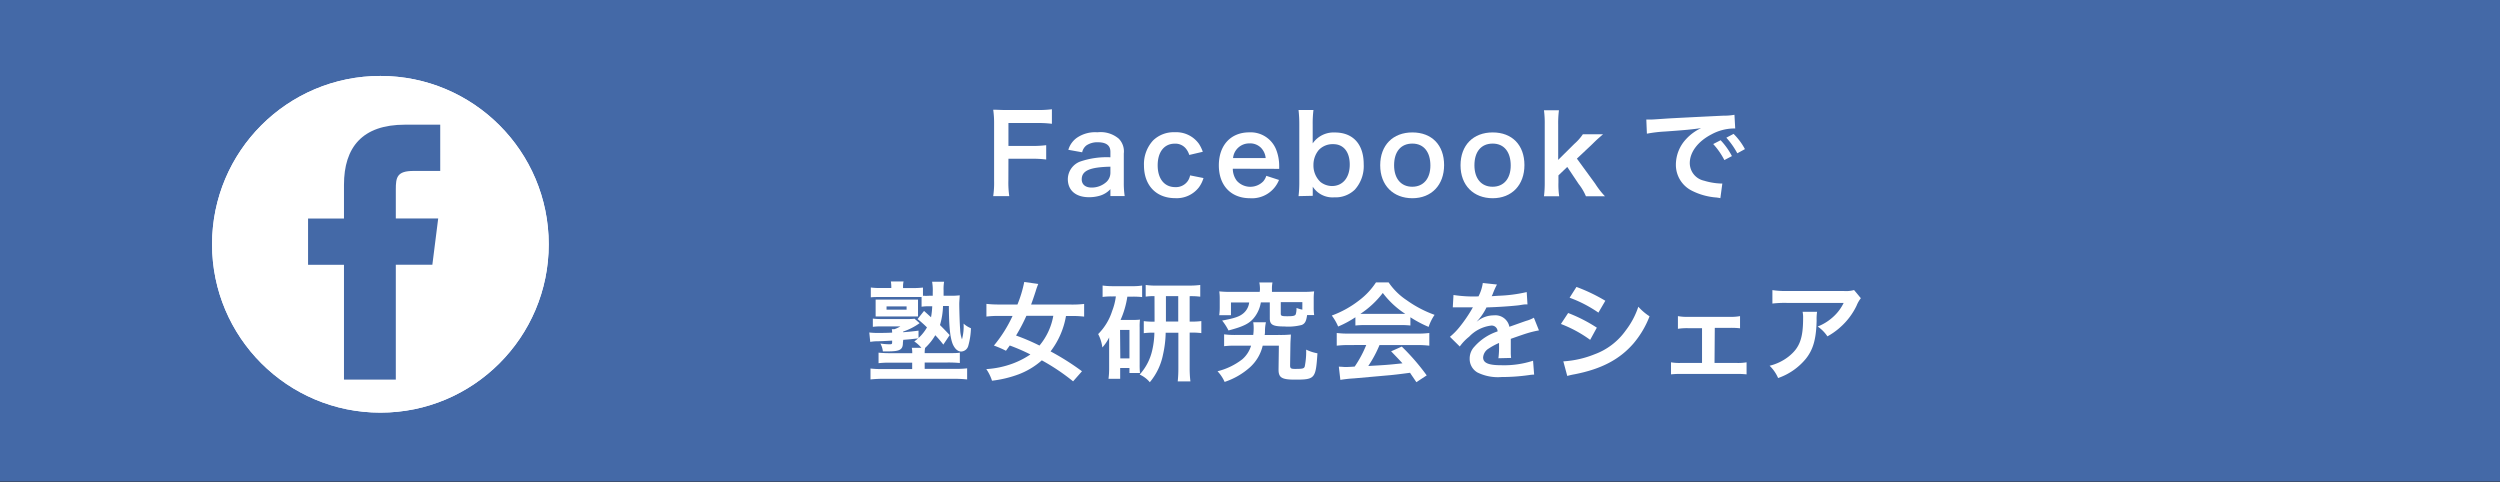
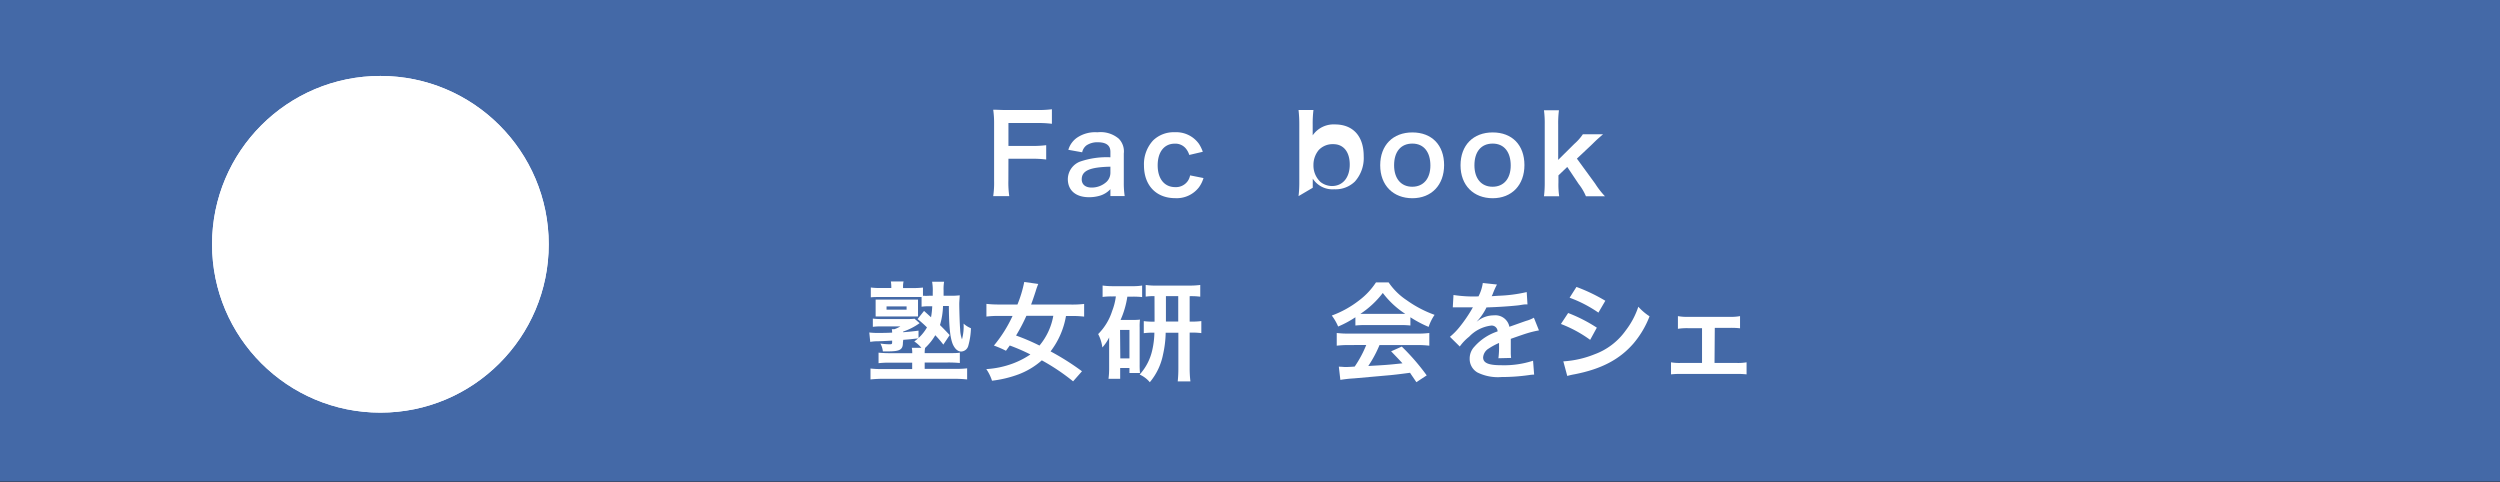
<svg xmlns="http://www.w3.org/2000/svg" id="レイヤー_1" data-name="レイヤー 1" viewBox="0 0 394 76">
  <rect x="0" y="0" width="394" height="76" fill="#333333" stroke="none" />
  <defs>
    <style>.cls-1{fill:#fff;}.cls-2{fill:#4469a7;}.cls-3{clip-path:url(#clip-path);}</style>
    <clipPath id="clip-path">
-       <circle class="cls-1" cx="59.95" cy="38.5" r="26.53" />
-     </clipPath>
+       </clipPath>
  </defs>
  <title>fbShareアートボード 1-48</title>
  <rect class="cls-2" width="394.47" height="75.89" />
  <path class="cls-1" d="M158.92,28.46a14.66,14.66,0,0,0,.14,2.45h-2.53a14.33,14.33,0,0,0,.14-2.41v-9a14.68,14.68,0,0,0-.14-2.21c.7,0,1.12.05,2.16.05h4.76a17.4,17.4,0,0,0,2.33-.12v2.29a16.28,16.28,0,0,0-2.33-.12h-4.52V23h3.64a16.77,16.77,0,0,0,2.31-.12v2.26a16.61,16.61,0,0,0-2.31-.12h-3.64Z" />
  <path class="cls-1" d="M175,29.81a3.68,3.68,0,0,1-1.8,1.07,6,6,0,0,1-1.58.2c-2.07,0-3.33-1.07-3.33-2.86a3,3,0,0,1,1.92-2.75,12.86,12.86,0,0,1,4.79-.68v-.87c0-1-.66-1.5-2-1.5a3.07,3.07,0,0,0-1.77.49,1.85,1.85,0,0,0-.68,1.09l-2.18-.39a3.55,3.55,0,0,1,1.34-1.89,5.09,5.09,0,0,1,3.25-.87,4.42,4.42,0,0,1,3.35,1,2.85,2.85,0,0,1,.8,2.35v4.57a13.66,13.66,0,0,0,.14,2.13H175Zm0-3.54c-3.25.07-4.52.63-4.52,2,0,.8.59,1.29,1.55,1.29a3.45,3.45,0,0,0,2.36-.9,2,2,0,0,0,.61-1.5Z" />
  <path class="cls-1" d="M187.43,24.42a3.05,3.05,0,0,0-.53-1,2.14,2.14,0,0,0-1.75-.78c-1.67,0-2.7,1.31-2.7,3.42s1.05,3.43,2.77,3.43a2.27,2.27,0,0,0,2-1,2.37,2.37,0,0,0,.34-.85l2.11.42a4.76,4.76,0,0,1-.71,1.45,4.42,4.42,0,0,1-3.74,1.72c-3,0-4.93-2-4.93-5.17a5.5,5.5,0,0,1,1.44-3.93,4.66,4.66,0,0,1,3.42-1.29,4.4,4.4,0,0,1,3.81,1.84,5.66,5.66,0,0,1,.6,1.24Z" />
-   <path class="cls-1" d="M194.29,26.59a3.16,3.16,0,0,0,.63,1.9,2.86,2.86,0,0,0,4.16.1,2.48,2.48,0,0,0,.49-.88l2,.65A4.58,4.58,0,0,1,197,31.24c-3,0-4.91-2-4.91-5.18s1.89-5.2,4.79-5.2a4.32,4.32,0,0,1,4.23,2.69,7,7,0,0,1,.49,2.58s0,.08,0,.48Zm5.18-1.68a2.67,2.67,0,0,0-.75-1.63,2.42,2.42,0,0,0-1.84-.68,2.55,2.55,0,0,0-2.55,2.31Z" />
-   <path class="cls-1" d="M204.65,30.91a17.85,17.85,0,0,0,.12-2.29v-9a19.84,19.84,0,0,0-.12-2.28H207a17.34,17.34,0,0,0-.12,2.29v1.7c0,.27,0,.7,0,1.27a4,4,0,0,1,3.5-1.72c2.86,0,4.54,1.85,4.54,5a5.55,5.55,0,0,1-1.39,4,4.36,4.36,0,0,1-3.26,1.22,3.7,3.7,0,0,1-3.38-1.68c0,.22,0,.41,0,.61v.83Zm5.49-8.19a3,3,0,0,0-2.31.93A3.66,3.66,0,0,0,207,26a3.55,3.55,0,0,0,1.12,2.69,3,3,0,0,0,1.78.63c1.72,0,2.82-1.33,2.82-3.38S211.7,22.72,210.14,22.72Z" />
+   <path class="cls-1" d="M204.65,30.91a17.85,17.85,0,0,0,.12-2.29v-9a19.84,19.84,0,0,0-.12-2.28H207a17.34,17.34,0,0,0-.12,2.29v1.7a4,4,0,0,1,3.5-1.72c2.86,0,4.54,1.85,4.54,5a5.55,5.55,0,0,1-1.39,4,4.36,4.36,0,0,1-3.26,1.22,3.7,3.7,0,0,1-3.38-1.68c0,.22,0,.41,0,.61v.83Zm5.49-8.19a3,3,0,0,0-2.31.93A3.66,3.66,0,0,0,207,26a3.55,3.55,0,0,0,1.12,2.69,3,3,0,0,0,1.78.63c1.72,0,2.82-1.33,2.82-3.38S211.7,22.72,210.14,22.72Z" />
  <path class="cls-1" d="M217.52,26.05c0-3.16,2-5.18,5.07-5.18s5,2,5,5.15-2,5.22-5,5.22S217.52,29.23,217.52,26.05Zm2.19,0c0,2.09,1.09,3.38,2.86,3.38s2.86-1.28,2.86-3.35-1-3.45-2.84-3.45S219.71,23.93,219.71,26.05Z" />
  <path class="cls-1" d="M230.18,26.05c0-3.16,2-5.18,5.07-5.18s5,2,5,5.15-2,5.22-5,5.22S230.18,29.23,230.18,26.05Zm2.19,0c0,2.09,1.09,3.38,2.86,3.38s2.86-1.28,2.86-3.35-1-3.45-2.84-3.45S232.37,23.93,232.37,26.05Z" />
  <path class="cls-1" d="M245.69,17.38a15.92,15.92,0,0,0-.12,2.23V25.2l2.55-2.53a7.84,7.84,0,0,0,1.34-1.51h3.18c-1,.87-1,.87-1.7,1.56L248.52,25l2.87,3.93a13,13,0,0,0,1.55,2h-3A8.2,8.2,0,0,0,248.8,29L247,26.31l-1.39,1.33v1.11a12.3,12.3,0,0,0,.12,2.18h-2.4a16.64,16.64,0,0,0,.12-2.21V19.61a15.6,15.6,0,0,0-.12-2.23Z" />
-   <path class="cls-1" d="M259.46,18.84l.65,0c.31,0,.31,0,2.8-.17,1.24-.07,4.15-.22,8.69-.44a9.07,9.07,0,0,0,1.75-.14l.12,2.16-.36,0a7.6,7.6,0,0,0-3.37.92c-2.16,1.12-3.43,2.82-3.43,4.54a2.85,2.85,0,0,0,2.26,2.77,10.31,10.31,0,0,0,2.53.44l.34,0-.31,2.31c-.22-.05-.25-.05-.58-.1a10.22,10.22,0,0,1-4-1.12,4.55,4.55,0,0,1-2.43-4.1,5.92,5.92,0,0,1,1.62-4,7.5,7.5,0,0,1,2.36-1.72c-1.38.2-2.43.31-5.73.54a21.16,21.16,0,0,0-2.82.34Zm11.71,3.26a11,11,0,0,1,1.78,2.5l-1.19.63A11.44,11.44,0,0,0,270,22.7Zm2.63,2.06a12.48,12.48,0,0,0-1.73-2.46l1.14-.6A9.84,9.84,0,0,1,275,23.5Z" />
  <path class="cls-1" d="M142.3,54c0,1.12-.46,1.38-2.43,1.38l-.73,0a3.3,3.3,0,0,0-.39-1.24,10.42,10.42,0,0,0,1.46.12c.32,0,.39-.05.39-.29v-.29c-1.27.07-1.82.1-2.21.1-.56,0-.9.05-1.24.1L137,52.4a11.22,11.22,0,0,0,1.53.07c.42,0,1.17,0,2.07-.05a2.55,2.55,0,0,0-.05-.54h.41a5,5,0,0,0,.94-.44h-3.13a8.75,8.75,0,0,0-1.21.07V50.21a9.38,9.38,0,0,0,1.26.07h4.15a8.27,8.27,0,0,0,1.16-.05l.8.7a9.92,9.92,0,0,1-2.6,1.33v.1c.87-.07,1.29-.1,2.43-.25l0,1.21c-1.19.14-1.5.17-2.41.24Zm3.33-5,1.1,1a12.19,12.19,0,0,0,.19-1.73h-.56a6.71,6.71,0,0,0-1.12.07V46.81c-.58,0-.73,0-1.36,0H138.8c-.78,0-1.12,0-1.56.05V45.31a10.84,10.84,0,0,0,1.6.08h1.63v-.15a5.19,5.19,0,0,0-.07-.88h2a3.49,3.49,0,0,0-.08.87v.17h1.58a13.78,13.78,0,0,0,1.56-.08v1.29a8,8,0,0,0,1,0H147c0-.2,0-.37,0-.54a7.91,7.91,0,0,0-.1-1.67h1.89a6.88,6.88,0,0,0-.08,1.39c0,.24,0,.39,0,.82h1.1a10.45,10.45,0,0,0,1.44-.07c0,.36-.07.93-.07,1.38,0,.76.08,3.47.14,3.93a4.93,4.93,0,0,0,.29,1.63,7.72,7.72,0,0,0,.25-2.48,3.9,3.9,0,0,0,1.16.73,11.3,11.3,0,0,1-.42,2.77,1.2,1.2,0,0,1-1.12.9c-.54,0-1-.43-1.33-1.17-.42-1.07-.59-2.77-.61-6h-.92a11.67,11.67,0,0,1-.48,3c.56.56.82.82,1.53,1.58l-1,1.5a17.14,17.14,0,0,0-1.27-1.48,8.54,8.54,0,0,1-1.6,2,3.76,3.76,0,0,0-.07.82h4.2c.36,0,1,0,1.34-.07v1.63a18.89,18.89,0,0,0-1.92-.08h-3.62v1h4.69a14.84,14.84,0,0,0,2-.08V59.8a18.82,18.82,0,0,0-2.12-.1h-11a18.51,18.51,0,0,0-2.11.1V58.08a14.72,14.72,0,0,0,2,.08h4.57v-1h-3.38a13.79,13.79,0,0,0-1.92.08V55.58a18.08,18.08,0,0,0,1.94.08h3.37a4,4,0,0,0-.07-.85h1.51a5.59,5.59,0,0,0-1.12-1,6.9,6.9,0,0,0,2-2.21,16,16,0,0,0-1.48-1.31ZM138,48c0-.31,0-.53,0-.78.19,0,.44,0,1,0h5.17l.51,0c0,.25,0,.42,0,.75v1.14c0,.34,0,.49,0,.76-.26,0-.49,0-.83,0H139c-.51,0-.76,0-1,0,0-.25,0-.48,0-.78Zm1.72.8h3.16v-.51h-3.16Z" />
  <path class="cls-1" d="M169.12,60.1a33,33,0,0,0-4.93-3.31A11.87,11.87,0,0,1,160.52,59a17.94,17.94,0,0,1-4.18,1,6.86,6.86,0,0,0-.9-1.83,14.42,14.42,0,0,0,4.18-.88,13.12,13.12,0,0,0,2.77-1.43,30.57,30.57,0,0,0-3.25-1.41l-.6.83a16.64,16.64,0,0,0-1.9-.82,21,21,0,0,0,2.94-4.67h-2.12a15.66,15.66,0,0,0-2,.1v-2a16.64,16.64,0,0,0,2,.1h2.89a19.19,19.19,0,0,0,1.07-3.55l2.21.31a11,11,0,0,0-.42,1.19c-.27.83-.44,1.33-.71,2.06h6.36a15.69,15.69,0,0,0,2-.1v2a15.72,15.72,0,0,0-2-.1H168a12.72,12.72,0,0,1-2.43,5.58,39.78,39.78,0,0,1,4.95,3.13Zm-7.36-10.33a27.61,27.61,0,0,1-1.63,3.11,32.92,32.92,0,0,1,3.69,1.58A10,10,0,0,0,166,49.77Z" />
  <path class="cls-1" d="M175.23,46.72a9.5,9.5,0,0,0-1.46.08V45a11.32,11.32,0,0,0,1.65.1h3A9,9,0,0,0,180,45v1.82a12.48,12.48,0,0,0-1.46-.07h-.87a14,14,0,0,1-1.07,3.67h2.06a8.05,8.05,0,0,0,1-.05,9,9,0,0,0-.05,1.24v5.85a12.61,12.61,0,0,0,.05,1.33H178V58h-1.46v1.7h-1.84a12.54,12.54,0,0,0,.1-1.73V54.83c0-.66,0-.73,0-1.65a6.68,6.68,0,0,1-1.07,1.58,6.17,6.17,0,0,0-.66-2.11A9,9,0,0,0,175.28,49a9.61,9.61,0,0,0,.58-2.29Zm1.33,9.76H178V52h-1.48Zm5.39-9.81a9,9,0,0,0-1.39.08V44.91a11.53,11.53,0,0,0,1.87.1h4.91a13.44,13.44,0,0,0,1.82-.1v1.85a10.59,10.59,0,0,0-1.67-.08v4h.14a10.69,10.69,0,0,0,1.7-.08v1.9a11.09,11.09,0,0,0-1.7-.08h-.14V58a17.15,17.15,0,0,0,.12,2.11h-2a20.3,20.3,0,0,0,.1-2.09V52.44h-2a16.72,16.72,0,0,1-.41,3.4,9.73,9.73,0,0,1-2.09,4.4,4.42,4.42,0,0,0-1.6-1.21,8.47,8.47,0,0,0,2-3.91,13.3,13.3,0,0,0,.32-2.69,11.27,11.27,0,0,0-1.67.08v-1.9a10.81,10.81,0,0,0,1.7.08Zm3.74,4v-4h-1.94v4Z" />
-   <path class="cls-1" d="M201.66,52.79a16.15,16.15,0,0,0,1.78-.07c0,.44-.05.73-.07,1.53l-.05,3.35c0,.44.14.54.75.54,1.26,0,1.44-.05,1.56-.39a12,12,0,0,0,.22-2.65,6.69,6.69,0,0,0,1.78.58c-.27,4-.37,4.15-3.55,4.15-2.07,0-2.58-.32-2.58-1.56v-.12l.05-3.67H199a6.61,6.61,0,0,1-2,3.4A11.32,11.32,0,0,1,193,60.19a5.93,5.93,0,0,0-1.12-1.68,10.47,10.47,0,0,0,3.91-1.89,4.59,4.59,0,0,0,1.38-2.14h-2.35a13.51,13.51,0,0,0-1.9.08V52.69a13.24,13.24,0,0,0,1.87.1h2.72a8.55,8.55,0,0,0,.07-1,6.21,6.21,0,0,0-.07-1h2a6.57,6.57,0,0,0-.15,1.38c0,.25,0,.37-.05.63Zm-3.09-7.17a5.21,5.21,0,0,0-.1-1.1h2.07a5.12,5.12,0,0,0-.08,1.1V46h4.78a16,16,0,0,0,1.87-.08,8.6,8.6,0,0,0-.07,1.26v1.21a9.06,9.06,0,0,0,.07,1.26H206c-.14,1-.34,1.34-.83,1.56a8.53,8.53,0,0,1-2.79.24c-1.77,0-2.26-.27-2.26-1.26V47.66h-1.41a5.19,5.19,0,0,1-.9,2.19c-.78,1.09-1.72,1.58-4.2,2.23a8.71,8.71,0,0,0-1-1.56c2-.37,2.75-.63,3.38-1.17a2.62,2.62,0,0,0,.88-1.68H194v2h-1.85a8.89,8.89,0,0,0,.08-1.27V47.18a8.83,8.83,0,0,0-.07-1.26,15.86,15.86,0,0,0,1.87.08h4.5Zm6.68,2h-3.4v1.8c0,.37.14.42,1.07.42s1.17-.08,1.29-.31a3.26,3.26,0,0,0,.12-1,5.11,5.11,0,0,0,.92.27Z" />
  <path class="cls-1" d="M213.61,50a16,16,0,0,1-2.72,1.46,7.9,7.9,0,0,0-1-1.73,15.86,15.86,0,0,0,4.27-2.36,11.2,11.2,0,0,0,2.69-2.86h2a10.33,10.33,0,0,0,2.87,2.82,18,18,0,0,0,4.37,2.29,7.54,7.54,0,0,0-.94,1.9A18.12,18.12,0,0,1,222.28,50V51.3a13,13,0,0,0-1.53-.07h-5.68a13.65,13.65,0,0,0-1.46.07Zm-.94,4.38a15.84,15.84,0,0,0-2,.1v-2a16.84,16.84,0,0,0,2,.1h10.59a16.13,16.13,0,0,0,2-.1v2a15.73,15.73,0,0,0-2-.1h-5.85a18.46,18.46,0,0,1-1.77,3.3c3-.17,3-.17,5.39-.42-.54-.59-.83-.9-1.79-1.89l1.68-.75a34.76,34.76,0,0,1,3.93,4.54l-1.63,1.07c-.56-.83-.73-1.07-1-1.48-1.41.19-2.43.31-3.06.37l-5.73.51a20.3,20.3,0,0,0-2.19.24L211,57.79c.46,0,.75.05,1,.05s.63,0,1.5-.07a17.62,17.62,0,0,0,1.82-3.4Zm8.06-4.91.75,0a13.86,13.86,0,0,1-3.55-3.3,14.52,14.52,0,0,1-3.54,3.3l.7,0Z" />
  <path class="cls-1" d="M229.07,46.49a20.52,20.52,0,0,0,3.94.22,6.73,6.73,0,0,0,.68-2.11l2.23.24a13.17,13.17,0,0,0-.68,1.53c-.08.19-.12.24-.15.31l1.07-.07a23,23,0,0,0,4.45-.58l.12,1.94c-.48,0-.48,0-1.34.14-1.24.15-3.4.29-5.12.34a8.82,8.82,0,0,1-1.56,2.26l0,0,.34-.25a4.11,4.11,0,0,1,2.4-.76,2.24,2.24,0,0,1,2.43,1.8q2-.71,2.6-.92a5.28,5.28,0,0,0,1.26-.51l.8,2a14.93,14.93,0,0,0-1.89.46q-.36.1-2.55.87v.19c0,.44,0,.44,0,.68v.68c0,.29,0,.44,0,.56a6.93,6.93,0,0,0,.05.9l-2,.05a13.41,13.41,0,0,0,.1-2v-.41a10.31,10.31,0,0,0-1.63.88,1.79,1.79,0,0,0-.88,1.39c0,.88.82,1.24,2.87,1.24a14.77,14.77,0,0,0,5-.71l.17,2.19a5,5,0,0,0-.78.07,30.91,30.91,0,0,1-4.35.31,7.3,7.3,0,0,1-3.79-.71,2.46,2.46,0,0,1-1.24-2.19,2.71,2.71,0,0,1,.75-1.89,8.31,8.31,0,0,1,3.65-2.4.93.93,0,0,0-1-.92,5.74,5.74,0,0,0-3.48,1.75,7.63,7.63,0,0,0-1.48,1.55l-1.55-1.53A10.44,10.44,0,0,0,230,51.57a22.47,22.47,0,0,0,2-2.91.83.83,0,0,1,.14-.22l-.29,0-2.14,0-.48,0-.27,0Z" />
  <path class="cls-1" d="M247.14,49.33a24,24,0,0,1,4.52,2.31l-1.05,1.92a19.87,19.87,0,0,0-4.61-2.5Zm-.76,7.62a15.56,15.56,0,0,0,4.91-1.11,10.39,10.39,0,0,0,4.91-3.74,12.57,12.57,0,0,0,2-3.76,8.74,8.74,0,0,0,1.77,1.51,14.83,14.83,0,0,1-2.55,4.3c-2.16,2.48-5,4-9.23,4.83a10.94,10.94,0,0,0-1.19.27Zm2.07-11.73A27.28,27.28,0,0,1,253,47.4l-1.09,1.87a20,20,0,0,0-4.54-2.35Z" />
  <path class="cls-1" d="M270.21,57.2h3.47a7.75,7.75,0,0,0,1.58-.1V59a13.32,13.32,0,0,0-1.58-.07h-8.75a13,13,0,0,0-1.58.07v-1.9a7.67,7.67,0,0,0,1.56.1h3.33V51.72H266a9.31,9.31,0,0,0-1.56.1v-2a7.83,7.83,0,0,0,1.55.12h6.68a7.9,7.9,0,0,0,1.56-.12v1.92a11.35,11.35,0,0,0-1.55-.07h-2.43Z" />
-   <path class="cls-1" d="M286.37,49.14a7.76,7.76,0,0,0-.07,1.38c-.07,2.91-.53,4.54-1.68,6a9.82,9.82,0,0,1-4.39,3.06,6,6,0,0,0-1.34-1.94,7.84,7.84,0,0,0,3-1.45c1.73-1.38,2.28-2.84,2.28-6.05a4.31,4.31,0,0,0-.08-1Zm6.9-2.14a4.72,4.72,0,0,0-.68,1.19A10.78,10.78,0,0,1,290,51.6a10.66,10.66,0,0,1-2,1.41,5.74,5.74,0,0,0-1.53-1.55,7.89,7.89,0,0,0,2.48-1.56,7.07,7.07,0,0,0,1.61-2.16h-8.92a16.36,16.36,0,0,0-2.31.1V45.72a13.6,13.6,0,0,0,2.35.14h8.87a4.68,4.68,0,0,0,1.65-.15Z" />
  <circle class="cls-1" cx="59.95" cy="38.5" r="26.53" />
  <circle class="cls-1" cx="59.95" cy="38.5" r="26.53" />
  <g class="cls-3">
    <path class="cls-2" d="M68.14,41.72l.92-7.29H62.38V29.86c0-1.9.17-2.92,2.78-2.92h4.22V19.65H63.82c-6.7,0-9.61,3.54-9.61,9.49v5.3H48.55v7.29h5.66V59.83h8.17V41.72Z" />
  </g>
</svg>